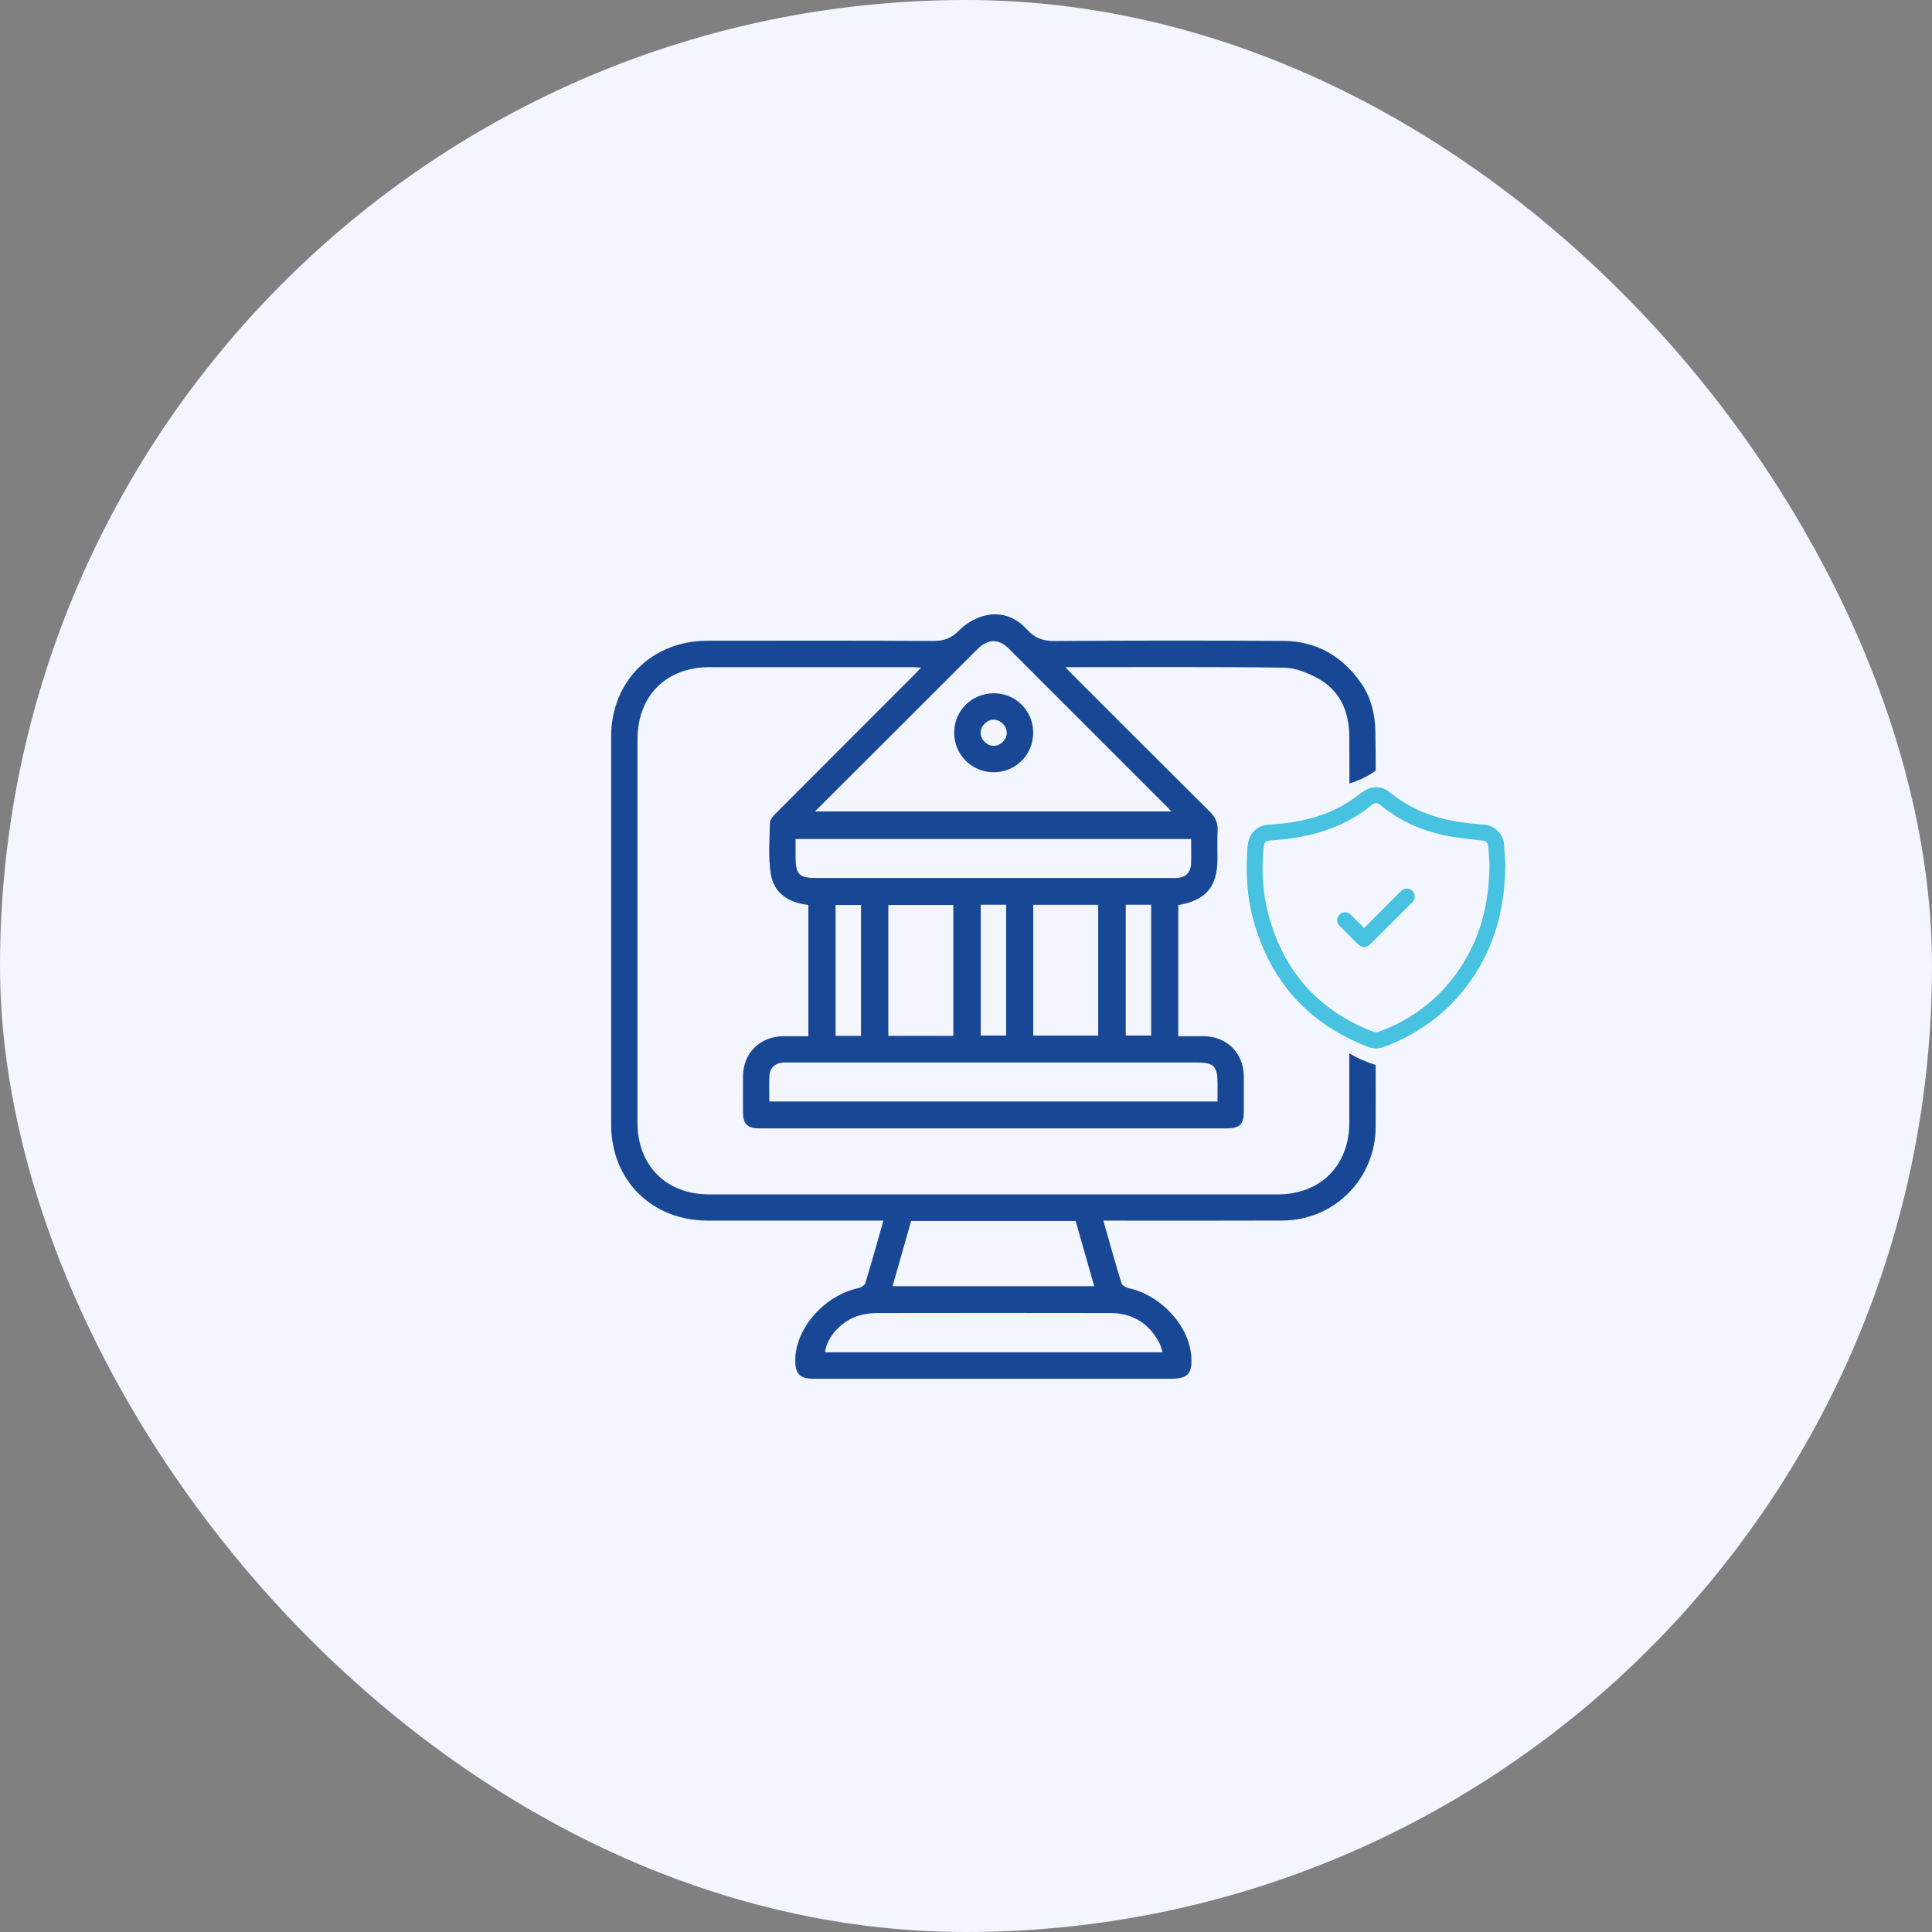
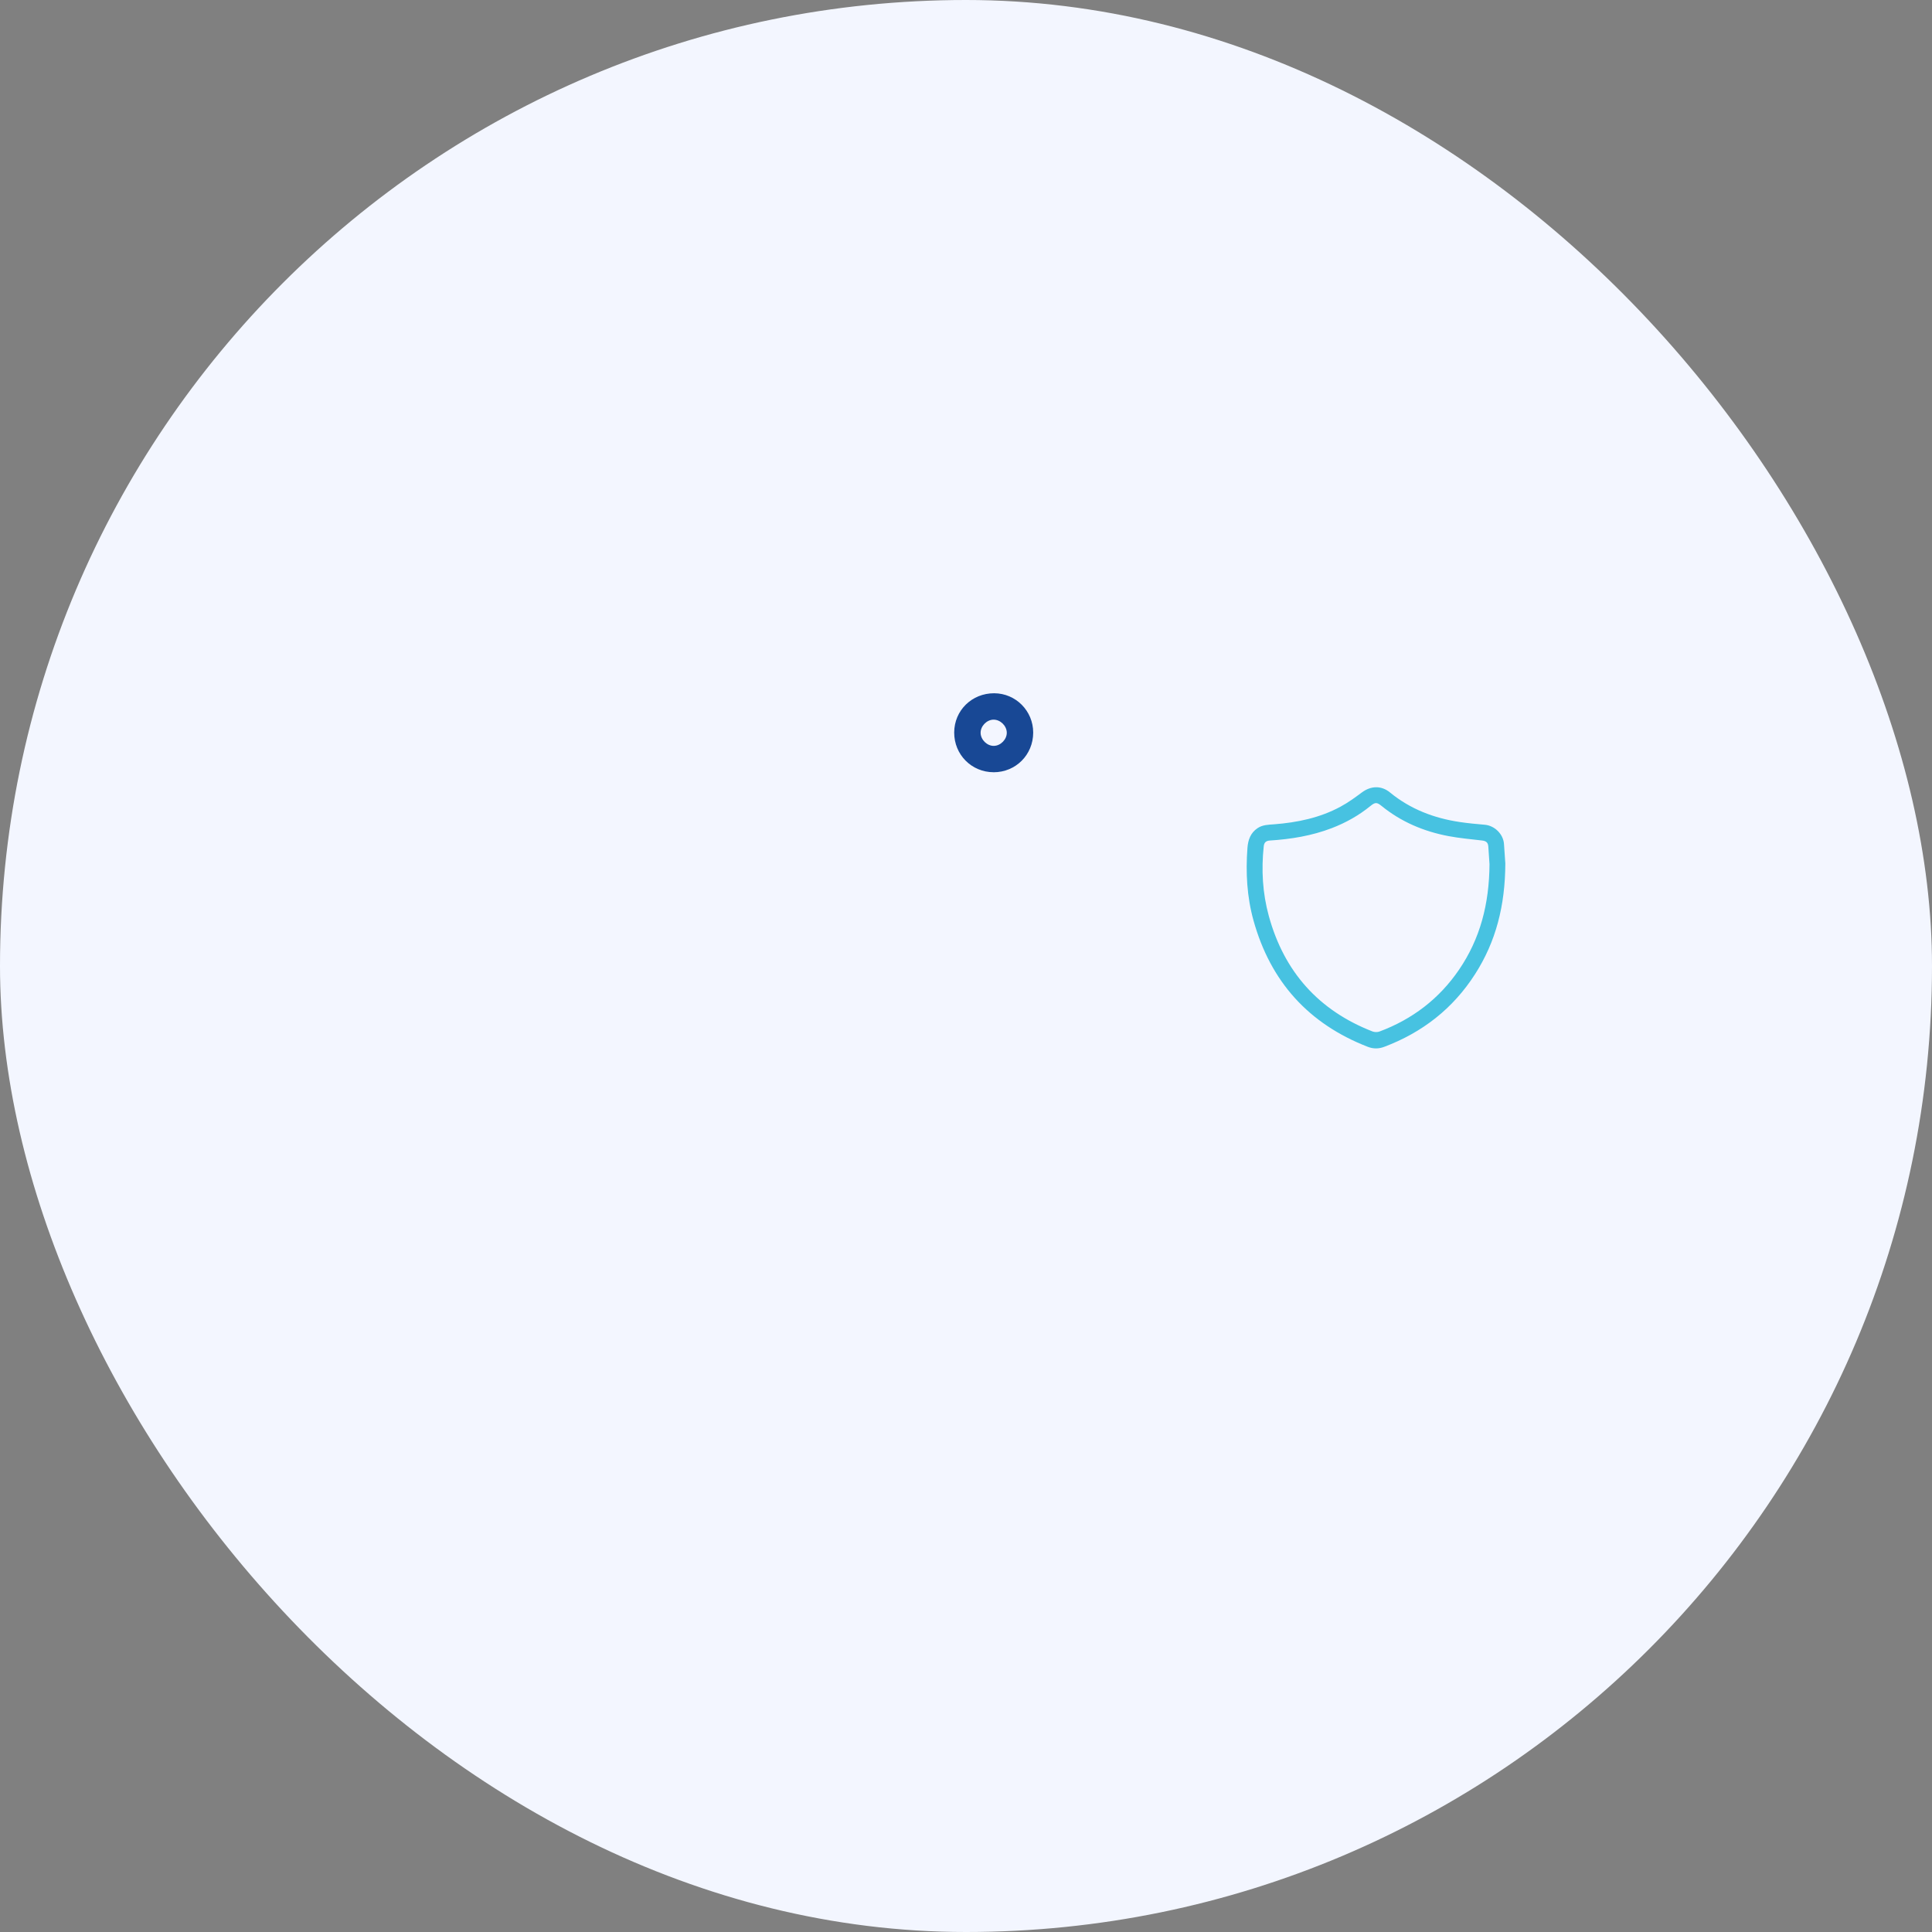
<svg xmlns="http://www.w3.org/2000/svg" width="64" height="64" viewBox="0 0 64 64" fill="none">
  <rect x="0" y="0" width="64" height="64" fill="#808080" stroke="none" />
  <rect width="64" height="64" rx="32" fill="#F3F6FF" />
-   <path d="M49.866 28.603C49.86 30.003 49.554 31.192 48.864 32.269C48.133 33.411 47.115 34.204 45.848 34.68C45.669 34.747 45.488 34.747 45.309 34.677C43.346 33.915 42.086 32.516 41.523 30.489C41.305 29.704 41.263 28.902 41.323 28.092C41.343 27.823 41.424 27.59 41.659 27.433C41.826 27.321 42.018 27.32 42.207 27.306C42.978 27.246 43.725 27.092 44.41 26.72C44.659 26.586 44.889 26.418 45.117 26.248C45.414 26.029 45.757 26.016 46.041 26.248C46.718 26.804 47.503 27.104 48.36 27.231C48.633 27.272 48.91 27.297 49.186 27.321C49.508 27.349 49.795 27.626 49.821 27.952C49.843 28.212 49.856 28.471 49.864 28.602L49.866 28.603ZM49.341 28.616C49.333 28.496 49.318 28.267 49.302 28.038C49.292 27.909 49.228 27.859 49.098 27.843C48.723 27.799 48.346 27.766 47.977 27.696C47.162 27.541 46.414 27.225 45.765 26.697C45.61 26.571 45.553 26.572 45.394 26.702C45.009 27.015 44.582 27.254 44.119 27.432C43.456 27.687 42.765 27.799 42.061 27.844C41.937 27.853 41.876 27.91 41.863 28.034C41.78 28.814 41.823 29.586 42.031 30.343C42.537 32.188 43.678 33.471 45.465 34.168C45.534 34.195 45.631 34.196 45.699 34.17C46.789 33.762 47.674 33.087 48.331 32.125C49.029 31.101 49.334 29.956 49.342 28.615L49.341 28.616Z" fill="#47C2E1" />
-   <path d="M45.186 30.744C45.592 30.337 45.987 29.942 46.382 29.546C46.447 29.481 46.516 29.432 46.611 29.437C46.712 29.442 46.789 29.488 46.836 29.581C46.885 29.677 46.873 29.768 46.813 29.853C46.794 29.88 46.77 29.904 46.746 29.926C46.304 30.369 45.862 30.811 45.42 31.252C45.253 31.419 45.123 31.418 44.954 31.25C44.762 31.058 44.569 30.867 44.378 30.673C44.277 30.57 44.269 30.434 44.348 30.326C44.419 30.23 44.556 30.192 44.664 30.244C44.706 30.265 44.744 30.298 44.778 30.332C44.912 30.465 45.045 30.602 45.186 30.744Z" fill="#47C2E1" />
-   <path d="M44.698 37.185C44.698 38.608 43.747 39.565 42.322 39.566C36.045 39.567 29.769 39.568 23.492 39.566C22.068 39.566 21.117 38.61 21.117 37.185C21.117 32.956 21.117 28.726 21.117 24.498C21.117 23.054 22.063 22.102 23.504 22.101C25.75 22.099 27.998 22.101 30.244 22.101C30.321 22.101 30.398 22.11 30.513 22.116C30.416 22.218 30.35 22.29 30.28 22.358C28.764 23.876 27.244 25.394 25.73 26.914C25.636 27.008 25.51 27.129 25.507 27.241C25.491 27.812 25.444 28.394 25.534 28.953C25.639 29.601 26.138 29.907 26.778 29.977V34.327C26.488 34.327 26.217 34.326 25.946 34.327C25.179 34.332 24.618 34.886 24.613 35.646C24.61 36.045 24.612 36.446 24.613 36.846C24.614 37.238 24.759 37.38 25.16 37.38C26.016 37.38 26.87 37.38 27.726 37.38C32.029 37.38 36.331 37.38 40.634 37.38C41.068 37.38 41.204 37.245 41.204 36.813C41.204 36.432 41.205 36.049 41.204 35.667C41.2 34.885 40.646 34.33 39.865 34.326C39.586 34.324 39.309 34.326 39.032 34.326V29.982C39.943 29.829 40.327 29.377 40.33 28.462C40.332 28.144 40.318 27.825 40.335 27.507C40.348 27.249 40.255 27.064 40.072 26.883C38.548 25.371 37.032 23.852 35.514 22.334C35.449 22.269 35.386 22.201 35.293 22.101C37.748 22.101 40.14 22.086 42.531 22.117C42.909 22.122 43.316 22.284 43.656 22.471C44.39 22.876 44.69 23.566 44.697 24.384C44.702 24.907 44.702 25.429 44.701 25.952C44.967 25.873 45.282 25.742 45.572 25.527C45.572 25.09 45.568 24.655 45.56 24.219C45.55 23.661 45.423 23.118 45.099 22.646C44.475 21.738 43.611 21.237 42.506 21.23C39.986 21.216 37.466 21.217 34.947 21.234C34.564 21.236 34.286 21.148 34.024 20.857C33.624 20.412 33.093 20.239 32.515 20.424C32.241 20.511 31.966 20.683 31.766 20.889C31.516 21.146 31.264 21.235 30.91 21.232C28.418 21.217 25.926 21.223 23.433 21.225C21.592 21.226 20.245 22.57 20.245 24.403C20.245 28.687 20.245 32.971 20.245 37.255C20.245 39.09 21.59 40.431 23.432 40.434C25.269 40.436 27.108 40.434 28.945 40.434H29.265C29.061 41.145 28.873 41.826 28.666 42.5C28.644 42.574 28.524 42.651 28.436 42.67C27.319 42.909 26.361 43.987 26.344 45.034C26.337 45.513 26.493 45.674 26.968 45.674C30.907 45.674 34.846 45.674 38.785 45.674C39.349 45.674 39.502 45.506 39.463 44.931C39.393 43.915 38.455 42.901 37.384 42.672C37.296 42.652 37.173 42.58 37.15 42.507C36.943 41.833 36.754 41.152 36.549 40.435C36.692 40.435 36.792 40.435 36.891 40.435C38.756 40.435 40.621 40.44 42.486 40.432C44.194 40.426 45.562 39.052 45.57 37.342C45.573 36.655 45.571 35.966 45.57 35.278C45.31 35.197 44.986 35.071 44.698 34.89C44.698 35.654 44.698 36.418 44.698 37.182V37.185ZM39.661 35.198C40.208 35.198 40.332 35.323 40.332 35.872C40.332 36.072 40.332 36.271 40.332 36.489H25.484C25.484 36.199 25.476 35.926 25.486 35.655C25.497 35.383 25.664 35.222 25.934 35.199C26.006 35.193 26.079 35.197 26.152 35.197C30.655 35.197 35.158 35.197 39.661 35.197V35.198ZM27.68 34.314V29.98H28.522V34.314H27.68ZM29.427 34.314V29.979H31.579V34.314H29.427ZM32.488 34.304V29.971H33.33V34.304H32.488ZM34.227 34.306V29.973H36.379V34.306H34.227ZM37.292 34.304V29.971H38.133V34.304H37.292ZM39.456 28.602C39.446 28.904 39.278 29.068 38.978 29.085C38.914 29.089 38.851 29.085 38.787 29.085C34.867 29.085 30.946 29.085 27.026 29.085C26.479 29.085 26.356 28.962 26.355 28.41C26.355 28.21 26.355 28.011 26.355 27.793H39.457C39.457 28.075 39.464 28.338 39.456 28.6V28.602ZM32.378 21.506C32.73 21.156 33.078 21.148 33.421 21.49C35.176 23.244 36.931 24.999 38.685 26.754C38.718 26.785 38.746 26.82 38.8 26.88H26.996C27.94 25.938 28.849 25.033 29.755 24.127C30.63 23.253 31.502 22.378 32.378 21.505V21.506ZM30.182 40.446H35.632C35.836 41.162 36.039 41.875 36.247 42.607H29.568C29.775 41.875 29.978 41.163 30.182 40.446ZM36.765 43.495C37.501 43.496 38.055 43.82 38.4 44.479C38.449 44.572 38.473 44.678 38.515 44.796H27.331C27.396 44.245 27.942 43.689 28.558 43.552C28.717 43.518 28.882 43.496 29.044 43.496C31.618 43.492 34.191 43.491 36.765 43.496V43.495Z" fill="#184895" />
+   <path d="M49.866 28.603C49.86 30.003 49.554 31.192 48.864 32.269C48.133 33.411 47.115 34.204 45.848 34.68C45.669 34.747 45.488 34.747 45.309 34.677C43.346 33.915 42.086 32.516 41.523 30.489C41.305 29.704 41.263 28.902 41.323 28.092C41.343 27.823 41.424 27.59 41.659 27.433C41.826 27.321 42.018 27.32 42.207 27.306C42.978 27.246 43.725 27.092 44.41 26.72C44.659 26.586 44.889 26.418 45.117 26.248C45.414 26.029 45.757 26.016 46.041 26.248C46.718 26.804 47.503 27.104 48.36 27.231C48.633 27.272 48.91 27.297 49.186 27.321C49.508 27.349 49.795 27.626 49.821 27.952L49.866 28.603ZM49.341 28.616C49.333 28.496 49.318 28.267 49.302 28.038C49.292 27.909 49.228 27.859 49.098 27.843C48.723 27.799 48.346 27.766 47.977 27.696C47.162 27.541 46.414 27.225 45.765 26.697C45.61 26.571 45.553 26.572 45.394 26.702C45.009 27.015 44.582 27.254 44.119 27.432C43.456 27.687 42.765 27.799 42.061 27.844C41.937 27.853 41.876 27.91 41.863 28.034C41.78 28.814 41.823 29.586 42.031 30.343C42.537 32.188 43.678 33.471 45.465 34.168C45.534 34.195 45.631 34.196 45.699 34.17C46.789 33.762 47.674 33.087 48.331 32.125C49.029 31.101 49.334 29.956 49.342 28.615L49.341 28.616Z" fill="#47C2E1" />
  <path d="M32.914 25.582C33.648 25.582 34.225 25.004 34.226 24.268C34.226 23.55 33.65 22.968 32.934 22.965C32.194 22.963 31.611 23.535 31.609 24.264C31.606 24.998 32.184 25.58 32.914 25.581V25.582ZM32.908 23.84C33.133 23.834 33.345 24.039 33.351 24.265C33.357 24.488 33.152 24.703 32.926 24.708C32.702 24.714 32.49 24.508 32.484 24.282C32.479 24.057 32.682 23.845 32.908 23.839V23.84Z" fill="#184895" />
</svg>